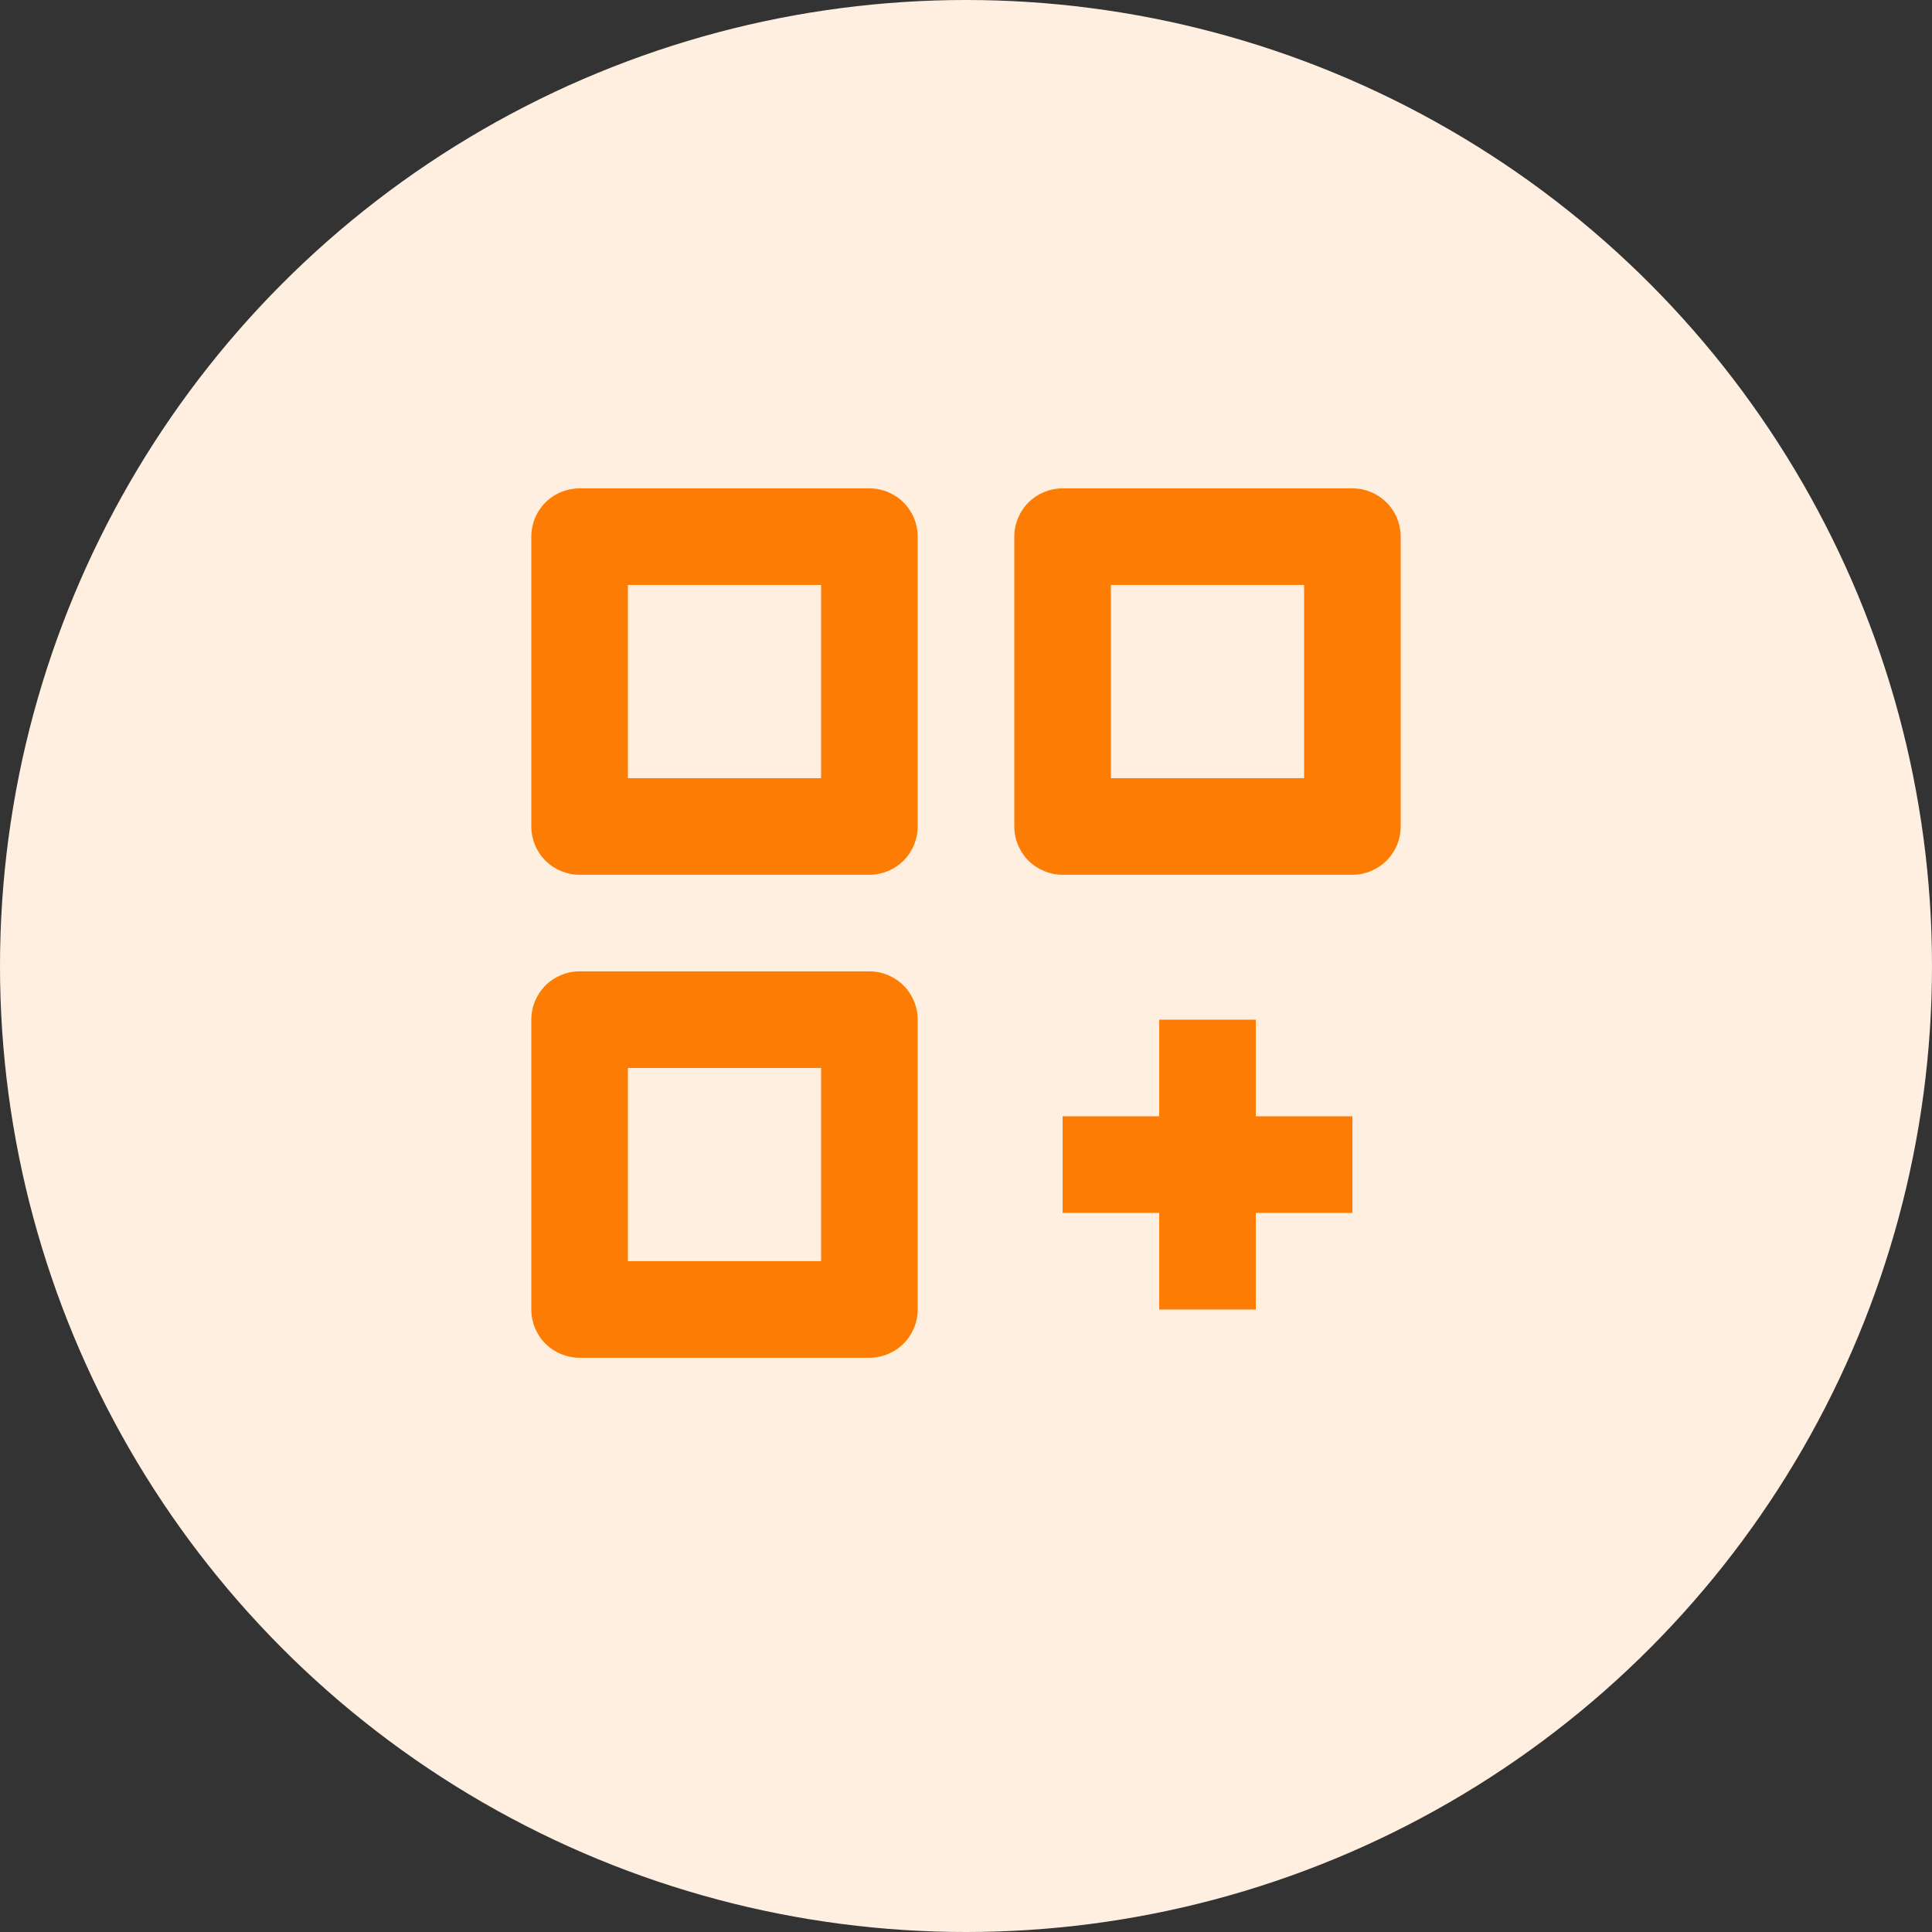
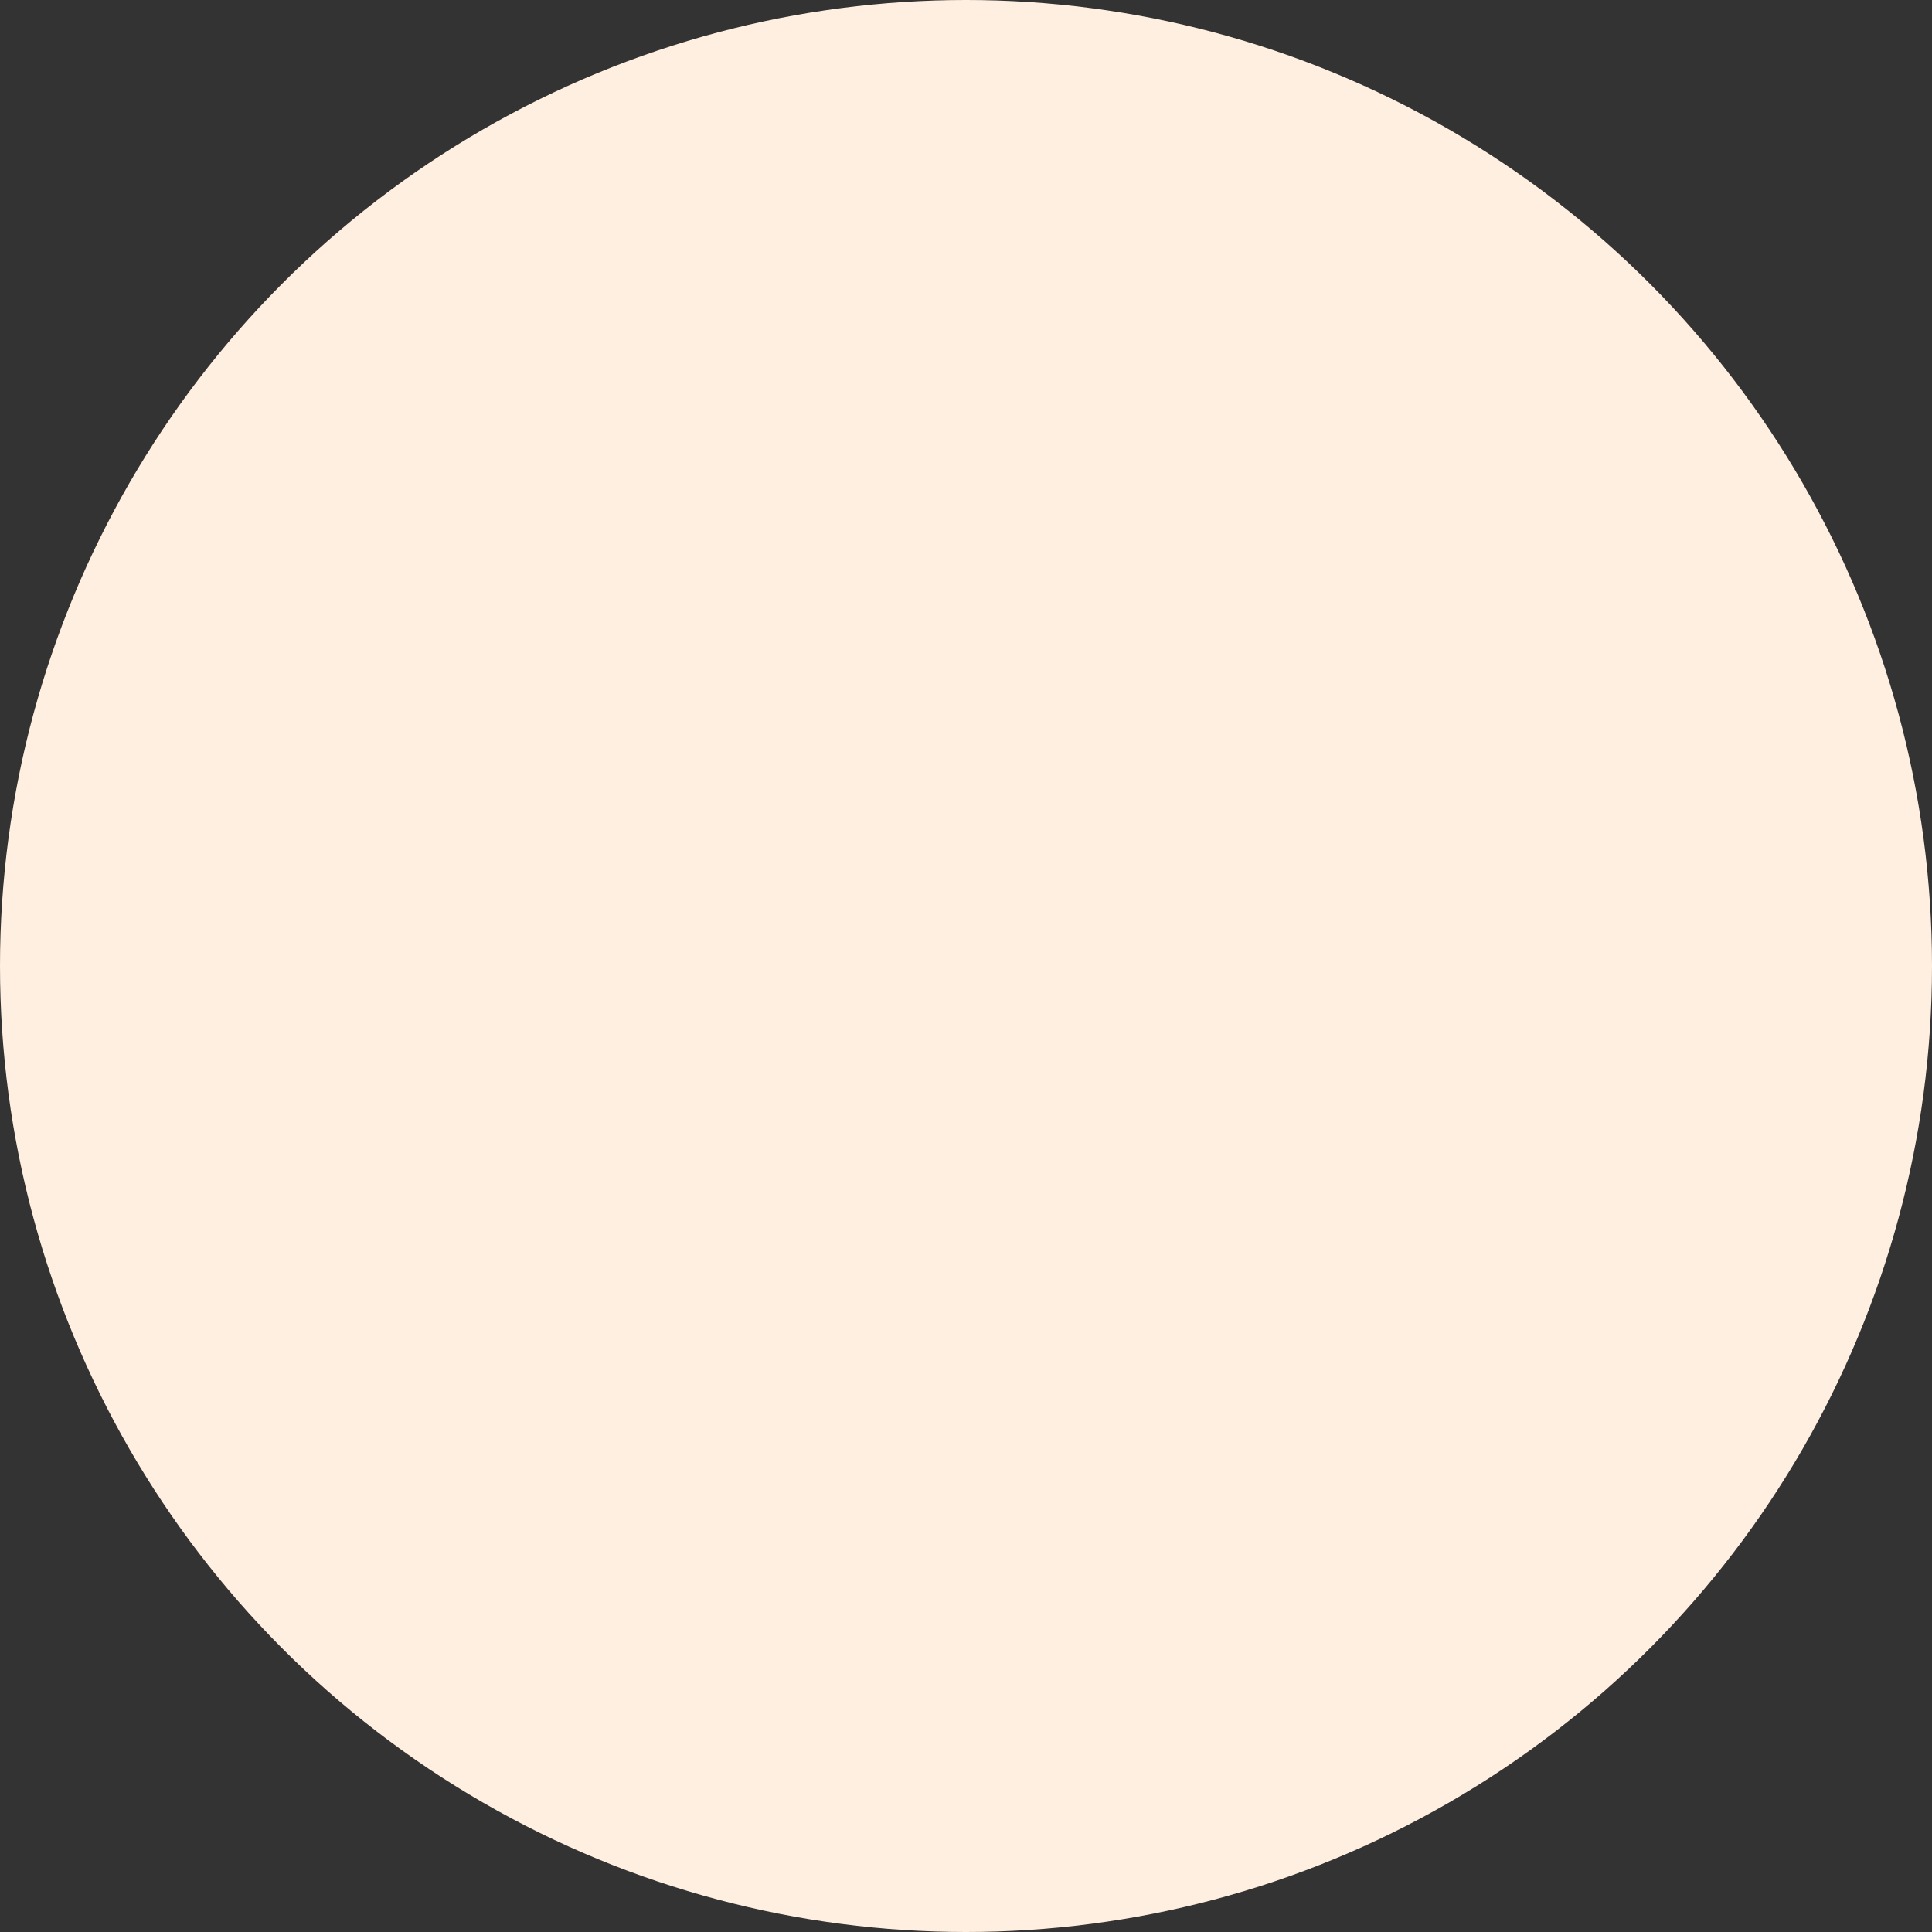
<svg xmlns="http://www.w3.org/2000/svg" width="45" height="45" viewBox="0 0 45 45" fill="none">
  <rect x="0" y="0" width="45" height="45" fill="#333333" stroke="none" />
  <circle cx="22.5" cy="22.5" r="22.5" fill="#FFEFE0" />
-   <path d="M13.5 20.375H20.25C20.548 20.375 20.834 20.256 21.046 20.046C21.256 19.834 21.375 19.548 21.375 19.25V12.5C21.375 12.202 21.256 11.915 21.046 11.704C20.834 11.493 20.548 11.375 20.25 11.375H13.5C13.202 11.375 12.915 11.493 12.704 11.704C12.493 11.915 12.375 12.202 12.375 12.5V19.25C12.375 19.548 12.493 19.834 12.704 20.046C12.915 20.256 13.202 20.375 13.5 20.375ZM14.625 13.625H19.125V18.125H14.625V13.625ZM31.5 11.375H24.75C24.452 11.375 24.166 11.493 23.954 11.704C23.744 11.915 23.625 12.202 23.625 12.5V19.25C23.625 19.548 23.744 19.834 23.954 20.046C24.166 20.256 24.452 20.375 24.75 20.375H31.5C31.798 20.375 32.084 20.256 32.295 20.046C32.507 19.834 32.625 19.548 32.625 19.25V12.5C32.625 12.202 32.507 11.915 32.295 11.704C32.084 11.493 31.798 11.375 31.5 11.375ZM30.375 18.125H25.875V13.625H30.375V18.125ZM20.25 31.625C20.548 31.625 20.834 31.506 21.046 31.296C21.256 31.084 21.375 30.798 21.375 30.5V23.75C21.375 23.452 21.256 23.166 21.046 22.954C20.834 22.744 20.548 22.625 20.25 22.625H13.5C13.202 22.625 12.915 22.744 12.704 22.954C12.493 23.166 12.375 23.452 12.375 23.75V30.5C12.375 30.798 12.493 31.084 12.704 31.296C12.915 31.506 13.202 31.625 13.5 31.625H20.25ZM14.625 24.875H19.125V29.375H14.625V24.875ZM29.25 23.75H27V26H24.75V28.25H27V30.5H29.25V28.25H31.5V26H29.25V23.75Z" fill="#FD7C03" />
</svg>